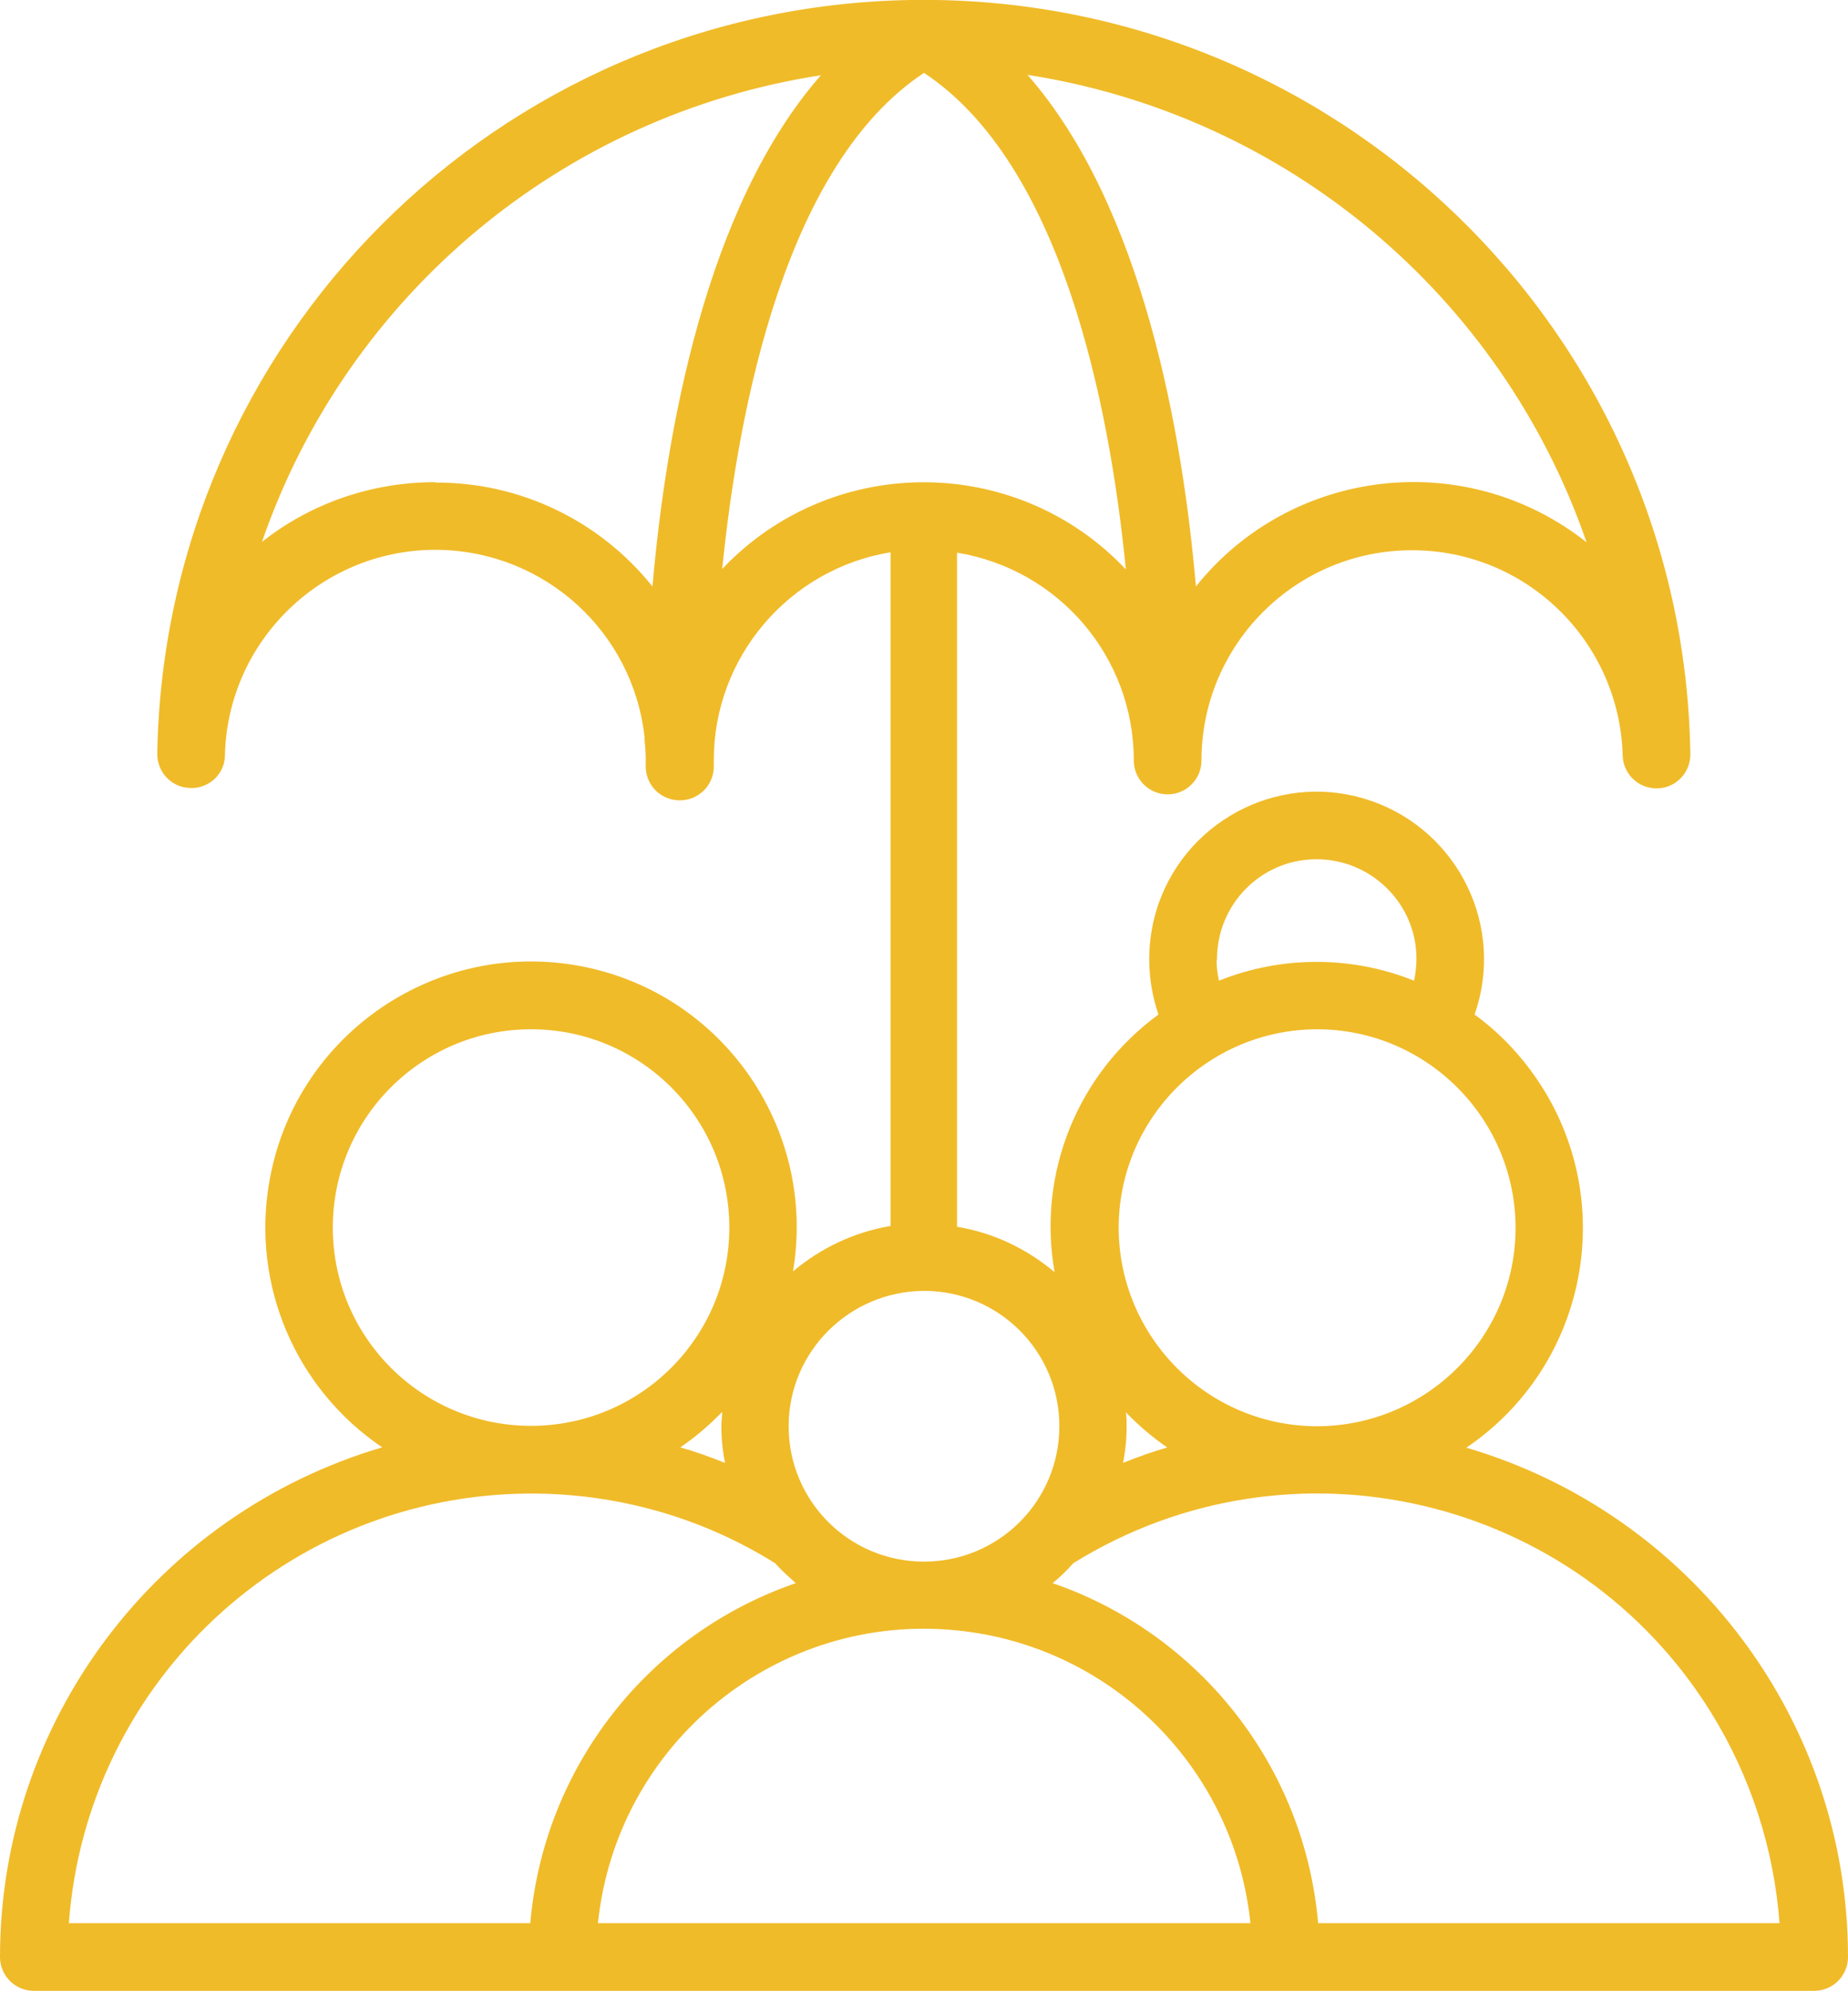
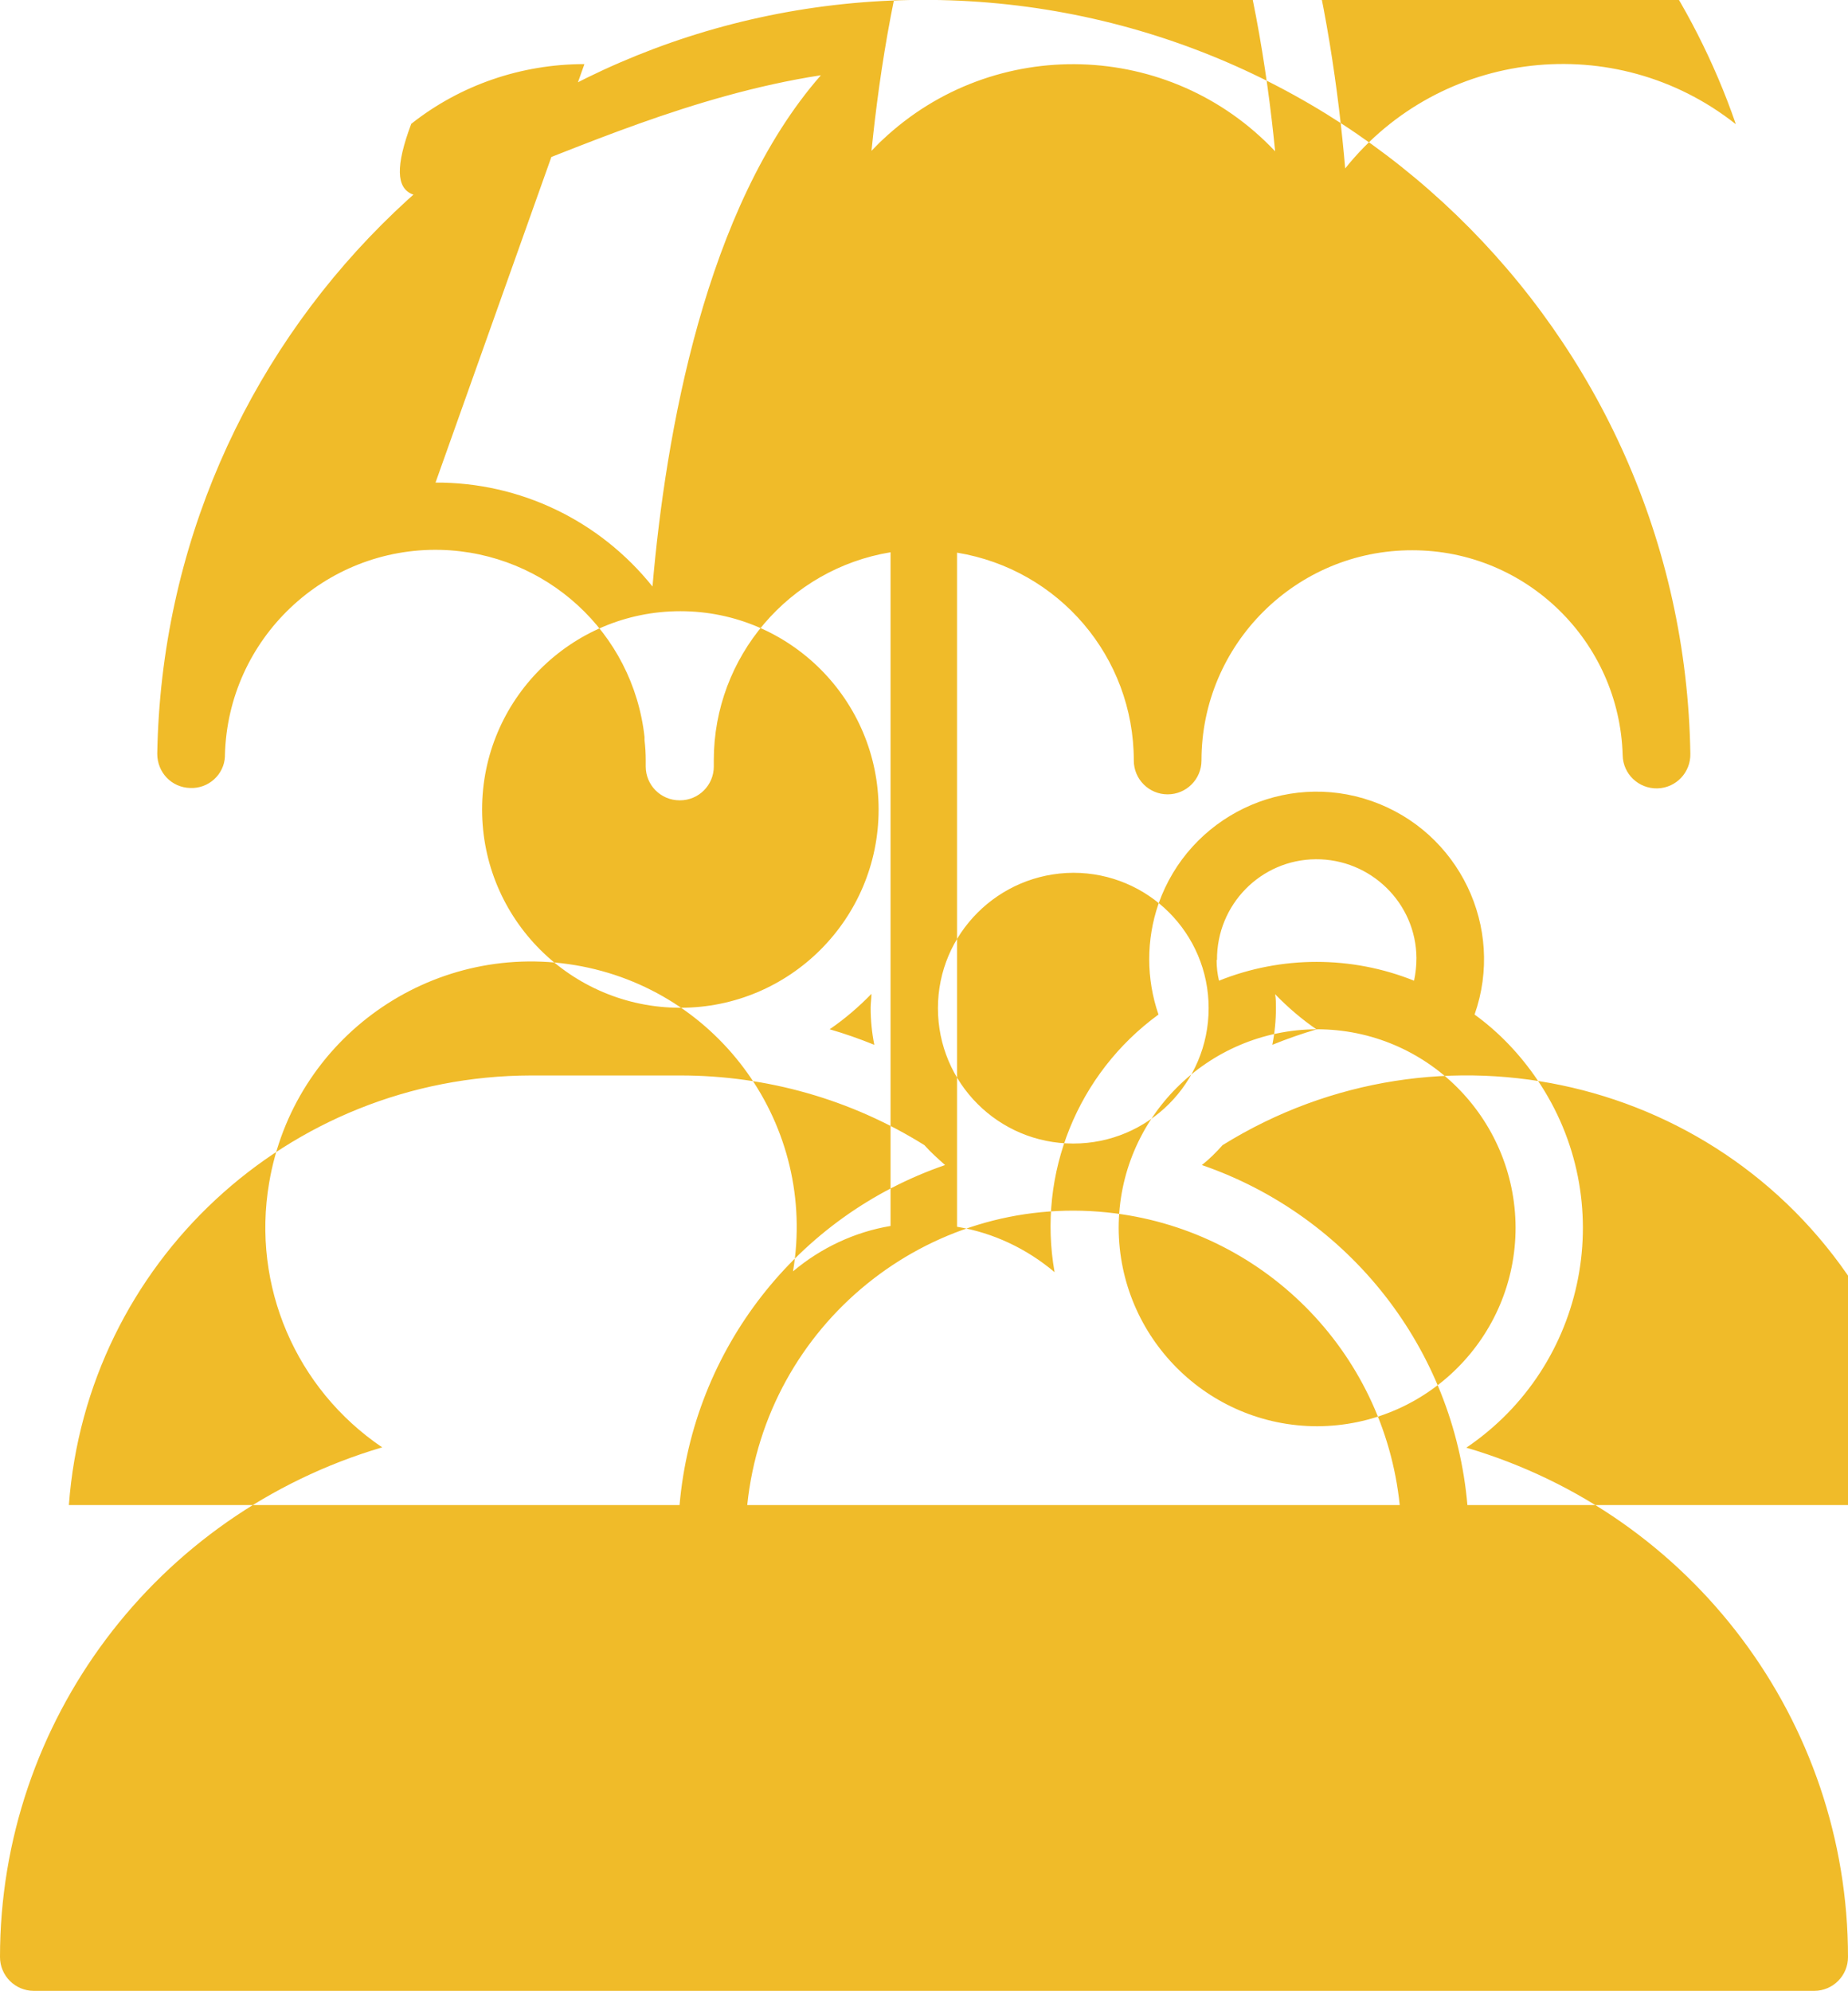
<svg xmlns="http://www.w3.org/2000/svg" id="Layer_2" data-name="Layer 2" viewBox="0 0 46.42 50">
  <defs>
    <style>
      .cls-1 {
        fill: #f0bb29;
      }
    </style>
  </defs>
  <g id="Layer_1-2" data-name="Layer 1">
-     <path class="cls-1" d="m36.83,36.36c3.05-2.06,3.85-6.21,1.78-9.25-.43-.63-.95-1.18-1.57-1.63.77-2.19-.39-4.59-2.58-5.36-2.19-.77-4.59.39-5.36,2.58-.31.9-.31,1.88,0,2.78-2.03,1.48-3.05,3.99-2.61,6.47-.7-.59-1.54-.99-2.45-1.14V13.88c2.56.42,4.44,2.62,4.44,5.22,0,.47.38.85.85.85s.85-.38.85-.85c0-2.92,2.38-5.29,5.3-5.28,2.86,0,5.2,2.29,5.28,5.15.01.47.4.84.87.83.47-.01.84-.4.83-.87C42.29,8.29,33.51-.18,22.87,0,12.5.18,4.13,8.55,3.95,18.93c0,.47.36.85.83.86.46.02.85-.34.87-.79,0,0,0-.02,0-.03.07-2.92,2.5-5.23,5.42-5.16,2.64.07,4.83,2.07,5.12,4.7,0,.03,0,.05,0,.08h0c.02.17.03.33.03.5h0c0,.06,0,.11,0,.16,0,.47.38.85.85.85h.01c.47,0,.85-.38.85-.85,0-.04,0-.08,0-.16,0-2.59,1.89-4.8,4.44-5.22v16.92c-.9.15-1.75.55-2.45,1.14.61-3.64-1.84-7.08-5.47-7.69-3.64-.61-7.08,1.84-7.69,5.47-.44,2.58.67,5.17,2.84,6.64C3.91,38.03,0,43.24,0,49.15c0,.47.38.85.85.85h44.72c.47,0,.85-.38.85-.85,0-5.92-3.91-11.12-9.58-12.79Zm-6.26-12.25c-.01-1.39,1.1-2.52,2.48-2.53s2.52,1.1,2.53,2.48c0,.19-.02.38-.06.57-1.57-.63-3.33-.63-4.9,0-.04-.17-.06-.34-.06-.52Zm2.51,1.74c2.75,0,4.98,2.23,4.99,4.98,0,2.75-2.23,4.98-4.98,4.99-2.75,0-4.98-2.23-4.99-4.98h0c0-2.75,2.23-4.98,4.98-4.99h0Zm-3.75,10.5c-.38.11-.75.24-1.12.39.06-.3.09-.61.09-.92,0-.12,0-.24-.02-.35.32.33.67.63,1.05.89Zm10.51-22.74c-3.02-2.38-7.4-1.88-9.8,1.12-.33-3.82-1.32-9.53-4.23-12.85,6.49,1.01,11.89,5.52,14.04,11.73Zm-28.91-1.5c-1.58,0-3.11.52-4.35,1.5C8.72,7.41,14.13,2.89,20.62,1.89c-2.91,3.32-3.9,9.02-4.23,12.84-1.33-1.66-3.33-2.62-5.45-2.61Zm7.21,2.19c.42-4.17,1.62-10.19,5.07-12.47,3.45,2.28,4.66,8.3,5.07,12.47-2.64-2.8-7.06-2.93-9.86-.29-.1.09-.19.19-.29.29h0Zm5.07,18.12c1.88,0,3.4,1.52,3.4,3.4s-1.52,3.4-3.4,3.4-3.4-1.52-3.4-3.4c0-1.87,1.52-3.39,3.4-3.4Zm-5,4.32c-.37-.15-.74-.28-1.12-.39.38-.26.73-.56,1.05-.89,0,.12-.02.23-.02.35,0,.31.03.62.09.92Zm-9.85-5.91c0-2.75,2.23-4.98,4.98-4.98s4.98,2.23,4.98,4.98-2.23,4.98-4.98,4.98h0c-2.75,0-4.98-2.23-4.98-4.98Zm4.98,6.68c2.17,0,4.29.6,6.13,1.75.16.18.34.34.52.5-3.72,1.28-6.33,4.63-6.67,8.54H1.73c.45-6.08,5.51-10.78,11.61-10.79Zm1.68,10.79c.47-4.53,4.52-7.82,9.04-7.35,3.88.4,6.95,3.47,7.35,7.35H15.01Zm18.09,0c-.34-3.92-2.96-7.26-6.67-8.54.19-.15.36-.32.52-.5,5.46-3.39,12.63-1.71,16.02,3.75.99,1.6,1.58,3.41,1.72,5.29h-11.59Z" />
+     <path class="cls-1" d="m36.83,36.36c3.05-2.06,3.85-6.21,1.78-9.25-.43-.63-.95-1.18-1.57-1.63.77-2.19-.39-4.59-2.58-5.36-2.19-.77-4.59.39-5.36,2.58-.31.9-.31,1.88,0,2.78-2.03,1.48-3.05,3.99-2.61,6.47-.7-.59-1.54-.99-2.45-1.14V13.88c2.56.42,4.44,2.62,4.44,5.22,0,.47.38.85.85.85s.85-.38.85-.85c0-2.92,2.38-5.29,5.3-5.28,2.86,0,5.2,2.29,5.28,5.15.01.47.4.84.87.83.47-.01.84-.4.83-.87C42.29,8.29,33.51-.18,22.87,0,12.5.18,4.13,8.55,3.95,18.93c0,.47.36.85.83.86.46.02.85-.34.87-.79,0,0,0-.02,0-.03.07-2.92,2.5-5.23,5.42-5.16,2.64.07,4.83,2.07,5.12,4.7,0,.03,0,.05,0,.08h0c.02.17.03.33.03.5h0c0,.06,0,.11,0,.16,0,.47.38.85.85.85h.01c.47,0,.85-.38.85-.85,0-.04,0-.08,0-.16,0-2.59,1.89-4.8,4.44-5.22v16.92c-.9.15-1.75.55-2.45,1.14.61-3.64-1.84-7.08-5.47-7.69-3.64-.61-7.08,1.84-7.69,5.47-.44,2.58.67,5.17,2.84,6.64C3.91,38.03,0,43.24,0,49.15c0,.47.38.85.85.85h44.72c.47,0,.85-.38.85-.85,0-5.92-3.91-11.12-9.58-12.79Zm-6.26-12.25c-.01-1.39,1.1-2.52,2.48-2.53s2.52,1.1,2.53,2.48c0,.19-.02.38-.06.57-1.57-.63-3.33-.63-4.9,0-.04-.17-.06-.34-.06-.52Zm2.51,1.74c2.75,0,4.98,2.23,4.99,4.98,0,2.75-2.23,4.98-4.98,4.99-2.75,0-4.98-2.23-4.99-4.98h0c0-2.75,2.23-4.98,4.98-4.99h0Zc-.38.11-.75.24-1.12.39.06-.3.09-.61.09-.92,0-.12,0-.24-.02-.35.32.33.67.63,1.05.89Zm10.51-22.74c-3.02-2.38-7.4-1.88-9.8,1.12-.33-3.82-1.32-9.53-4.23-12.85,6.49,1.01,11.89,5.52,14.04,11.73Zm-28.91-1.5c-1.58,0-3.11.52-4.35,1.5C8.72,7.41,14.13,2.89,20.62,1.89c-2.91,3.32-3.9,9.02-4.23,12.84-1.33-1.66-3.33-2.62-5.45-2.61Zm7.21,2.19c.42-4.17,1.62-10.19,5.07-12.47,3.45,2.28,4.66,8.3,5.07,12.47-2.64-2.8-7.06-2.93-9.86-.29-.1.09-.19.19-.29.29h0Zm5.07,18.12c1.88,0,3.4,1.52,3.4,3.4s-1.52,3.4-3.4,3.4-3.4-1.52-3.4-3.4c0-1.87,1.52-3.39,3.4-3.4Zm-5,4.32c-.37-.15-.74-.28-1.12-.39.38-.26.73-.56,1.05-.89,0,.12-.02.23-.02.35,0,.31.03.62.09.92Zm-9.85-5.91c0-2.75,2.23-4.98,4.98-4.98s4.98,2.23,4.98,4.98-2.23,4.98-4.98,4.98h0c-2.75,0-4.98-2.23-4.98-4.98Zm4.98,6.68c2.17,0,4.29.6,6.13,1.75.16.18.34.34.52.5-3.72,1.28-6.33,4.63-6.67,8.54H1.73c.45-6.08,5.51-10.78,11.61-10.79Zm1.68,10.79c.47-4.53,4.52-7.82,9.04-7.35,3.88.4,6.95,3.47,7.35,7.35H15.01Zm18.09,0c-.34-3.92-2.96-7.26-6.67-8.54.19-.15.36-.32.52-.5,5.46-3.39,12.63-1.71,16.02,3.75.99,1.6,1.58,3.41,1.72,5.29h-11.59Z" />
  </g>
</svg>